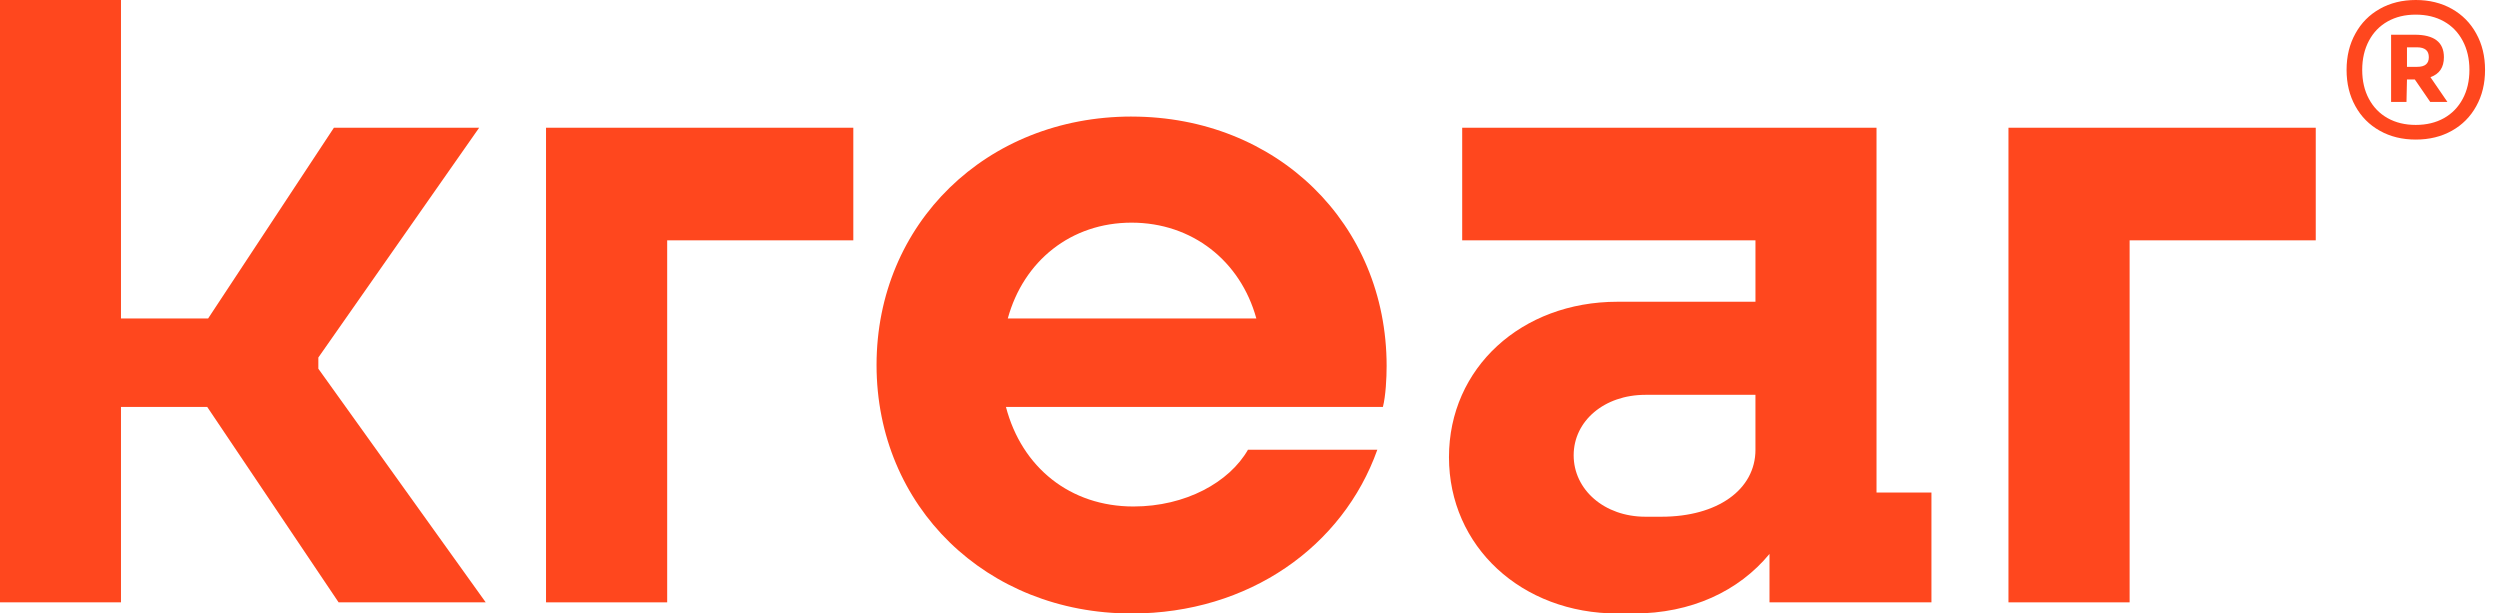
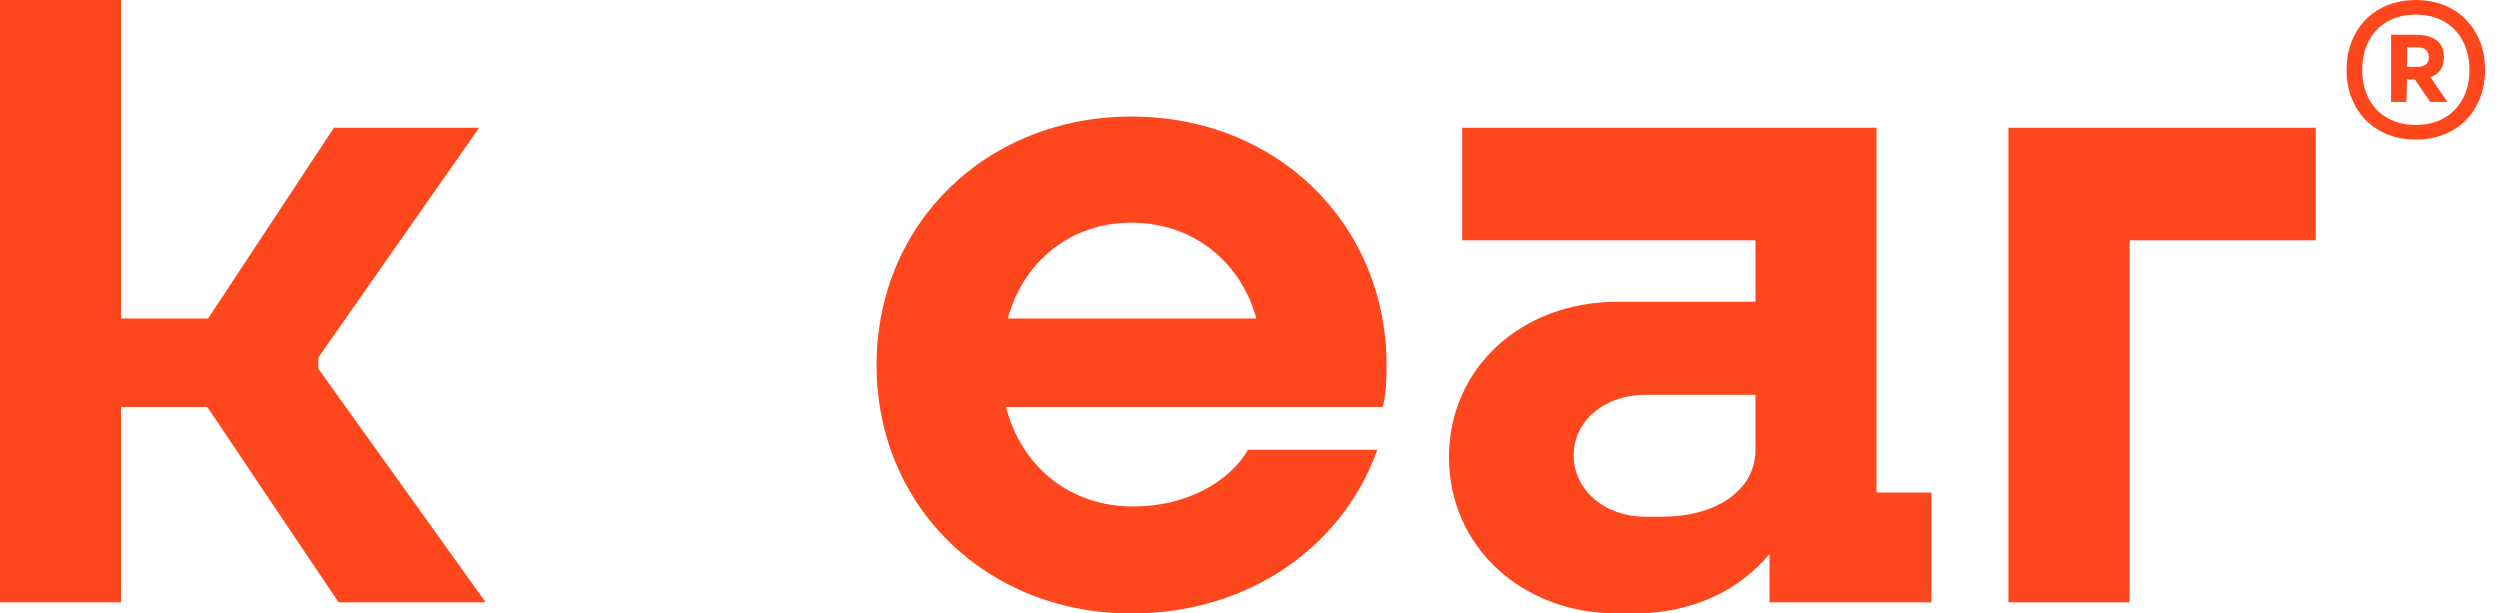
<svg xmlns="http://www.w3.org/2000/svg" width="163" height="40" viewBox="0 0 163 40" fill="none">
  <path d="M150.987 8.328H130.952V39.273H138.851V15.67H150.987V8.328Z" fill="#FF471E" />
-   <path d="M35.601 8.328V39.273H43.5V15.67H55.636V8.328H35.601Z" fill="#FF471E" />
  <path d="M73.779 7.599C64.314 7.599 57.151 14.577 57.151 23.8C57.151 33.022 64.314 40 73.779 40C81.426 40 87.557 35.631 89.802 29.322H81.368C80.153 31.445 77.298 33.023 73.901 33.023C69.773 33.023 66.618 30.475 65.587 26.531H90.166C90.35 25.803 90.408 24.65 90.408 23.861C90.408 14.578 83.245 7.601 73.78 7.601M65.707 20.766C66.738 17.004 69.835 14.517 73.779 14.517C77.723 14.517 80.878 17.004 81.914 20.766H65.706H65.707Z" fill="#FF471E" />
-   <path d="M122.348 8.328H95.335V15.67H114.456V19.674H105.458C99.206 19.674 94.473 23.982 94.473 29.807C94.473 35.631 99.206 40 105.458 40H106.51C110.27 40 113.368 38.544 115.371 36.116V39.271H125.93V32.112H122.349V8.328H122.348ZM114.456 29.322C114.456 31.931 111.969 33.69 108.329 33.69H107.277C104.606 33.69 102.603 31.931 102.603 29.686C102.603 27.442 104.606 25.743 107.277 25.743H114.455V29.323L114.456 29.322Z" fill="#FF471E" />
+   <path d="M122.348 8.328H95.335V15.67H114.456V19.674H105.458C99.206 19.674 94.473 23.982 94.473 29.807C94.473 35.631 99.206 40 105.458 40H106.51C110.27 40 113.368 38.544 115.371 36.116V39.271H125.93V32.112H122.349V8.328H122.348M114.456 29.322C114.456 31.931 111.969 33.69 108.329 33.69H107.277C104.606 33.69 102.603 31.931 102.603 29.686C102.603 27.442 104.606 25.743 107.277 25.743H114.455V29.323L114.456 29.322Z" fill="#FF471E" />
  <path d="M20.756 23.8V23.31L31.241 8.328H21.771L13.568 20.766H7.888V0H0V39.272H7.888V26.53H13.51L22.076 39.272H31.668L20.756 24.04V23.8Z" fill="#FF471E" />
  <path d="M159.859 0.577C160.543 0.962 161.074 1.499 161.452 2.19C161.836 2.88 162.025 3.67 162.025 4.557C162.025 5.444 161.836 6.233 161.452 6.921C161.073 7.609 160.543 8.144 159.859 8.526C159.176 8.909 158.392 9.1 157.509 9.1C156.626 9.1 155.847 8.909 155.164 8.526C154.48 8.143 153.948 7.609 153.571 6.921C153.187 6.233 152.997 5.445 152.997 4.557C152.997 3.669 153.187 2.879 153.571 2.19C153.949 1.499 154.48 0.962 155.164 0.577C155.847 0.192 156.631 0 157.509 0C158.387 0 159.176 0.192 159.859 0.577ZM159.349 7.702C159.874 7.406 160.279 6.988 160.569 6.447C160.859 5.908 161.006 5.278 161.006 4.557C161.006 3.836 160.859 3.204 160.569 2.66C160.279 2.114 159.874 1.694 159.349 1.398C158.823 1.103 158.213 0.954 157.508 0.954C156.803 0.954 156.198 1.102 155.673 1.398C155.147 1.694 154.742 2.114 154.453 2.66C154.163 3.204 154.016 3.837 154.016 4.557C154.016 5.277 154.163 5.908 154.453 6.447C154.742 6.987 155.146 7.405 155.673 7.702C156.198 7.997 156.809 8.145 157.508 8.145C158.207 8.145 158.822 7.997 159.349 7.702ZM158.465 5.031L159.57 6.644H158.45L157.445 5.179H156.935L156.903 6.644H155.899V2.264H157.434C158.707 2.264 159.343 2.752 159.343 3.729C159.343 4.39 159.053 4.824 158.465 5.031ZM156.935 4.358H157.597C157.854 4.358 158.05 4.306 158.17 4.202C158.297 4.098 158.359 3.94 158.359 3.729C158.359 3.517 158.297 3.356 158.17 3.248C158.038 3.14 157.849 3.085 157.597 3.085H156.935V4.358Z" fill="#FF471E" />
</svg>